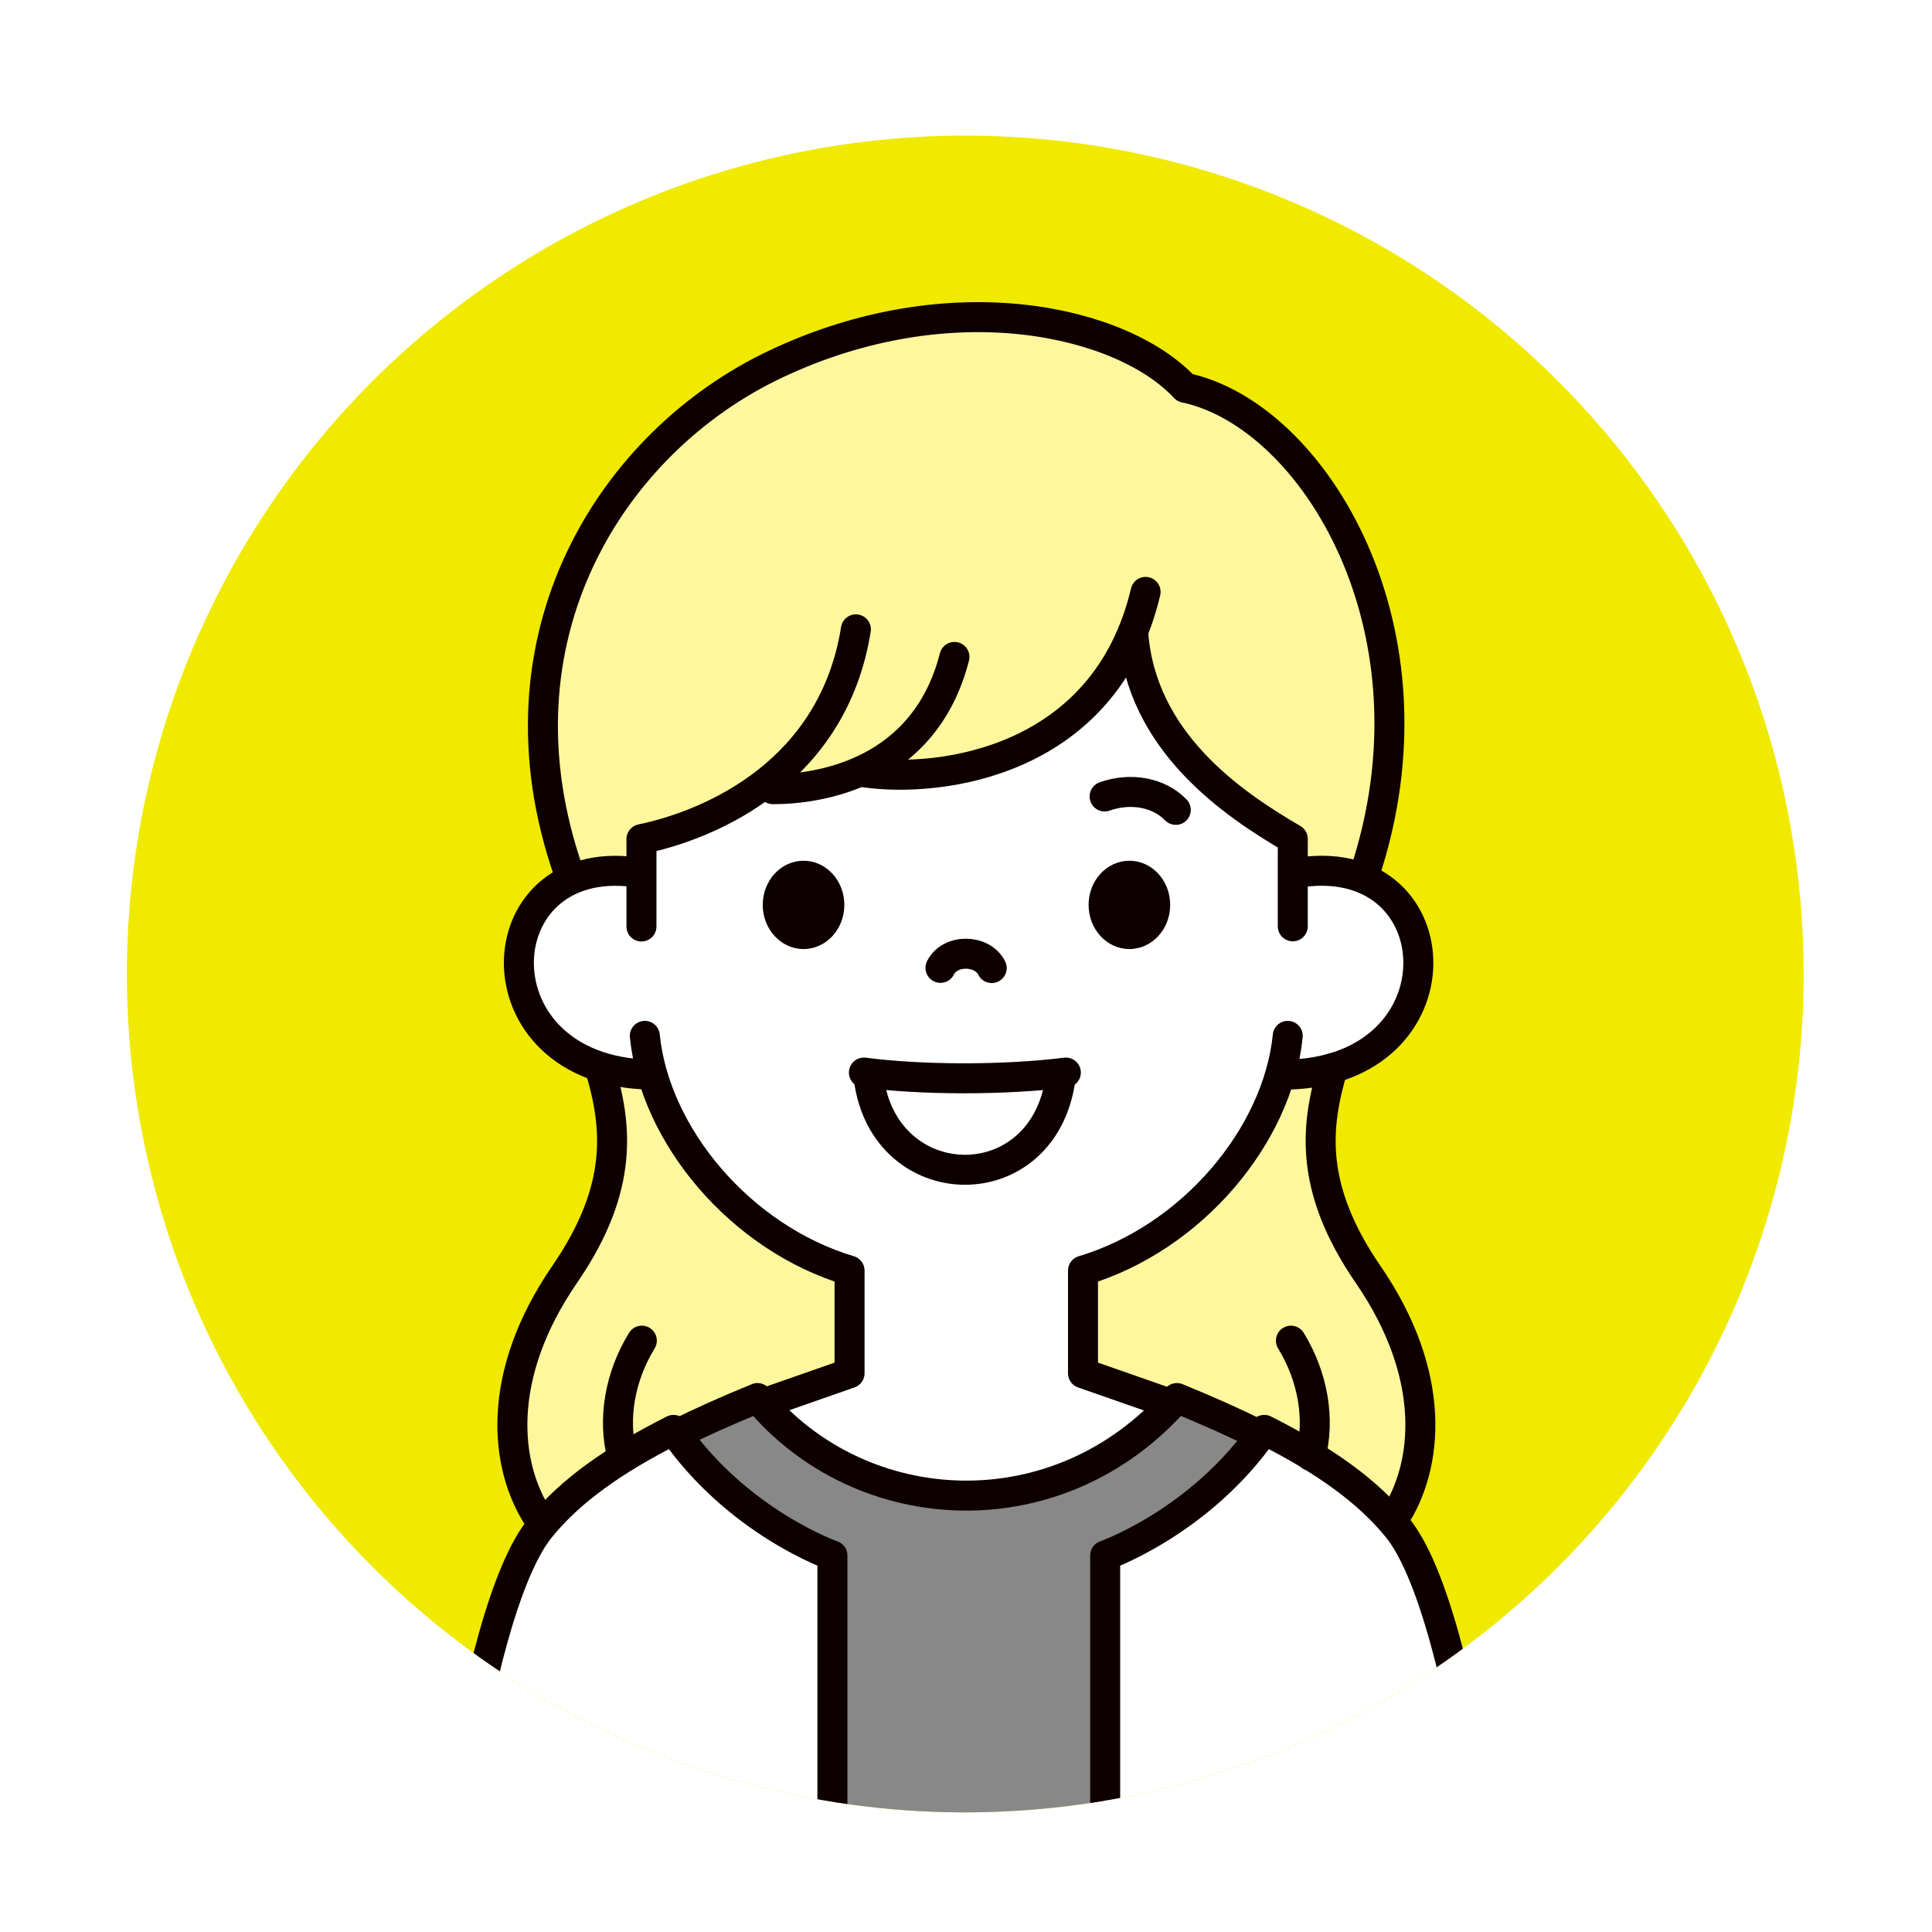
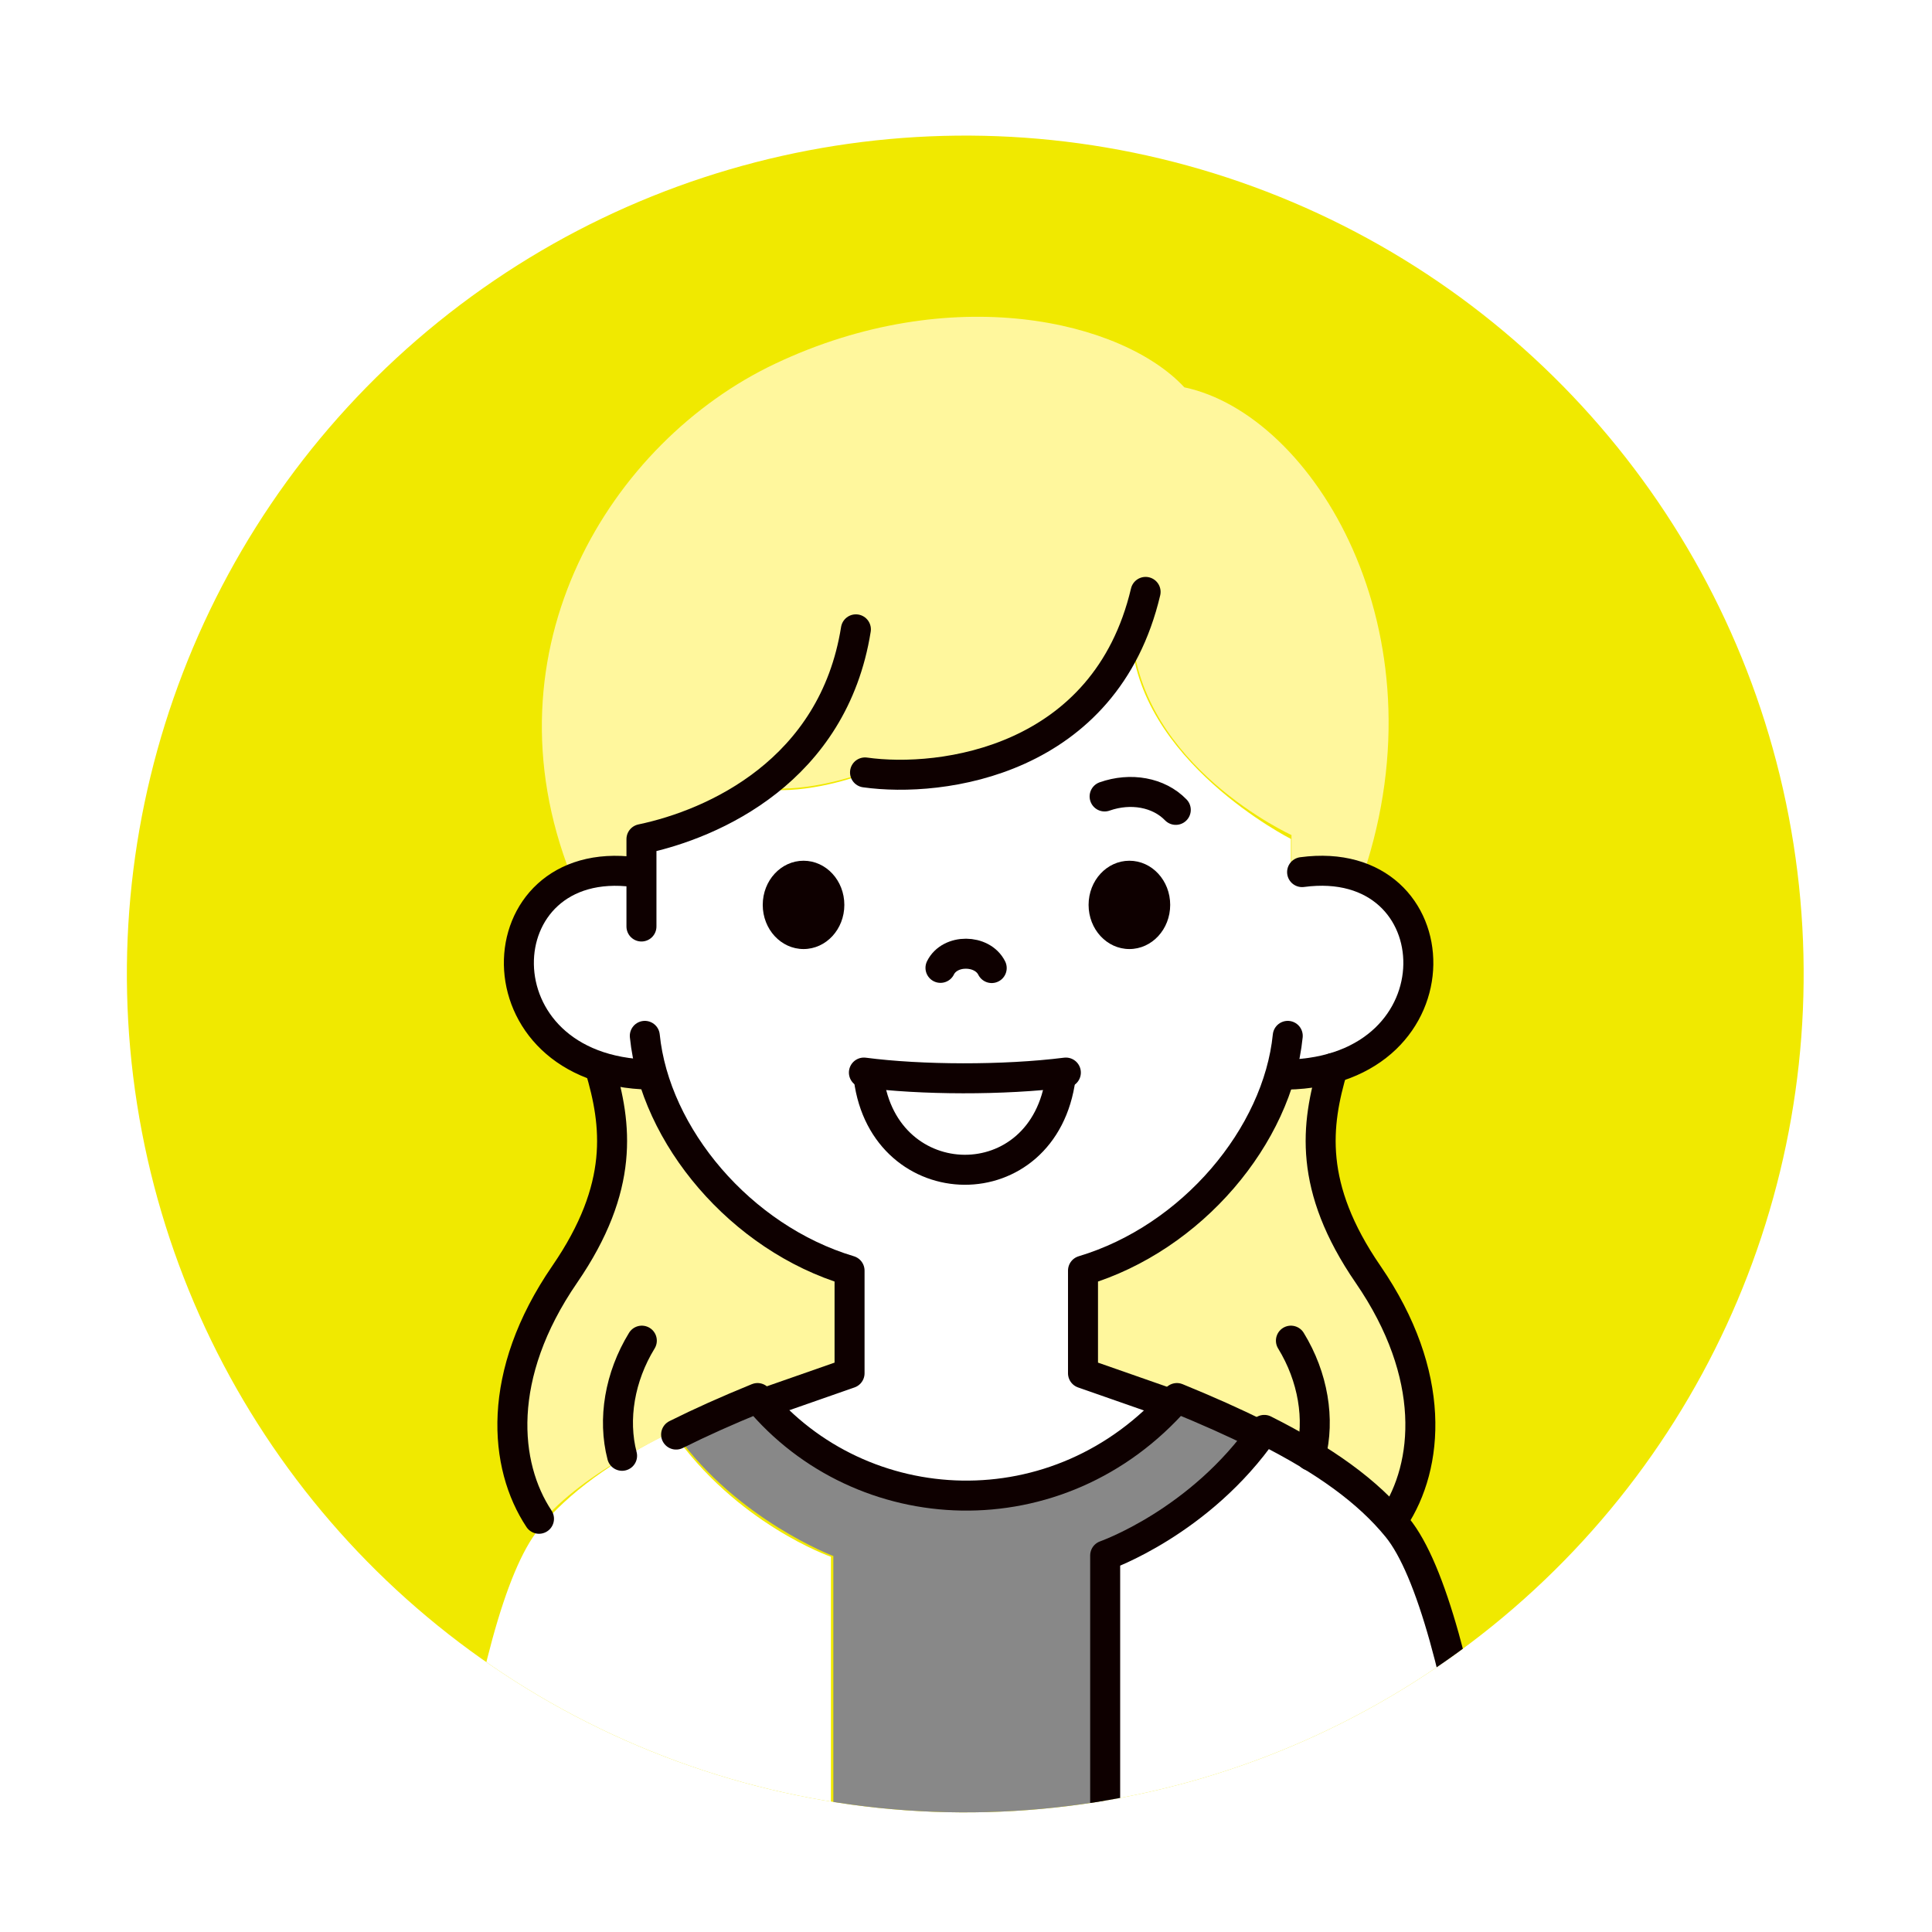
<svg xmlns="http://www.w3.org/2000/svg" id="_レイヤー_2" data-name="レイヤー 2" viewBox="0 0 103.7 103.69">
  <defs>
    <style>
      .cls-1, .cls-2, .cls-3 {
        fill: none;
      }

      .cls-2 {
        stroke-linejoin: round;
      }

      .cls-2, .cls-3 {
        stroke: #0e0000;
        stroke-linecap: round;
        stroke-width: 1.61px;
      }

      .cls-4 {
        fill: #f0e900;
      }

      .cls-5 {
        fill: #0e0000;
      }

      .cls-6 {
        fill: #fff79d;
      }

      .cls-7 {
        fill: #fff;
      }

      .cls-3 {
        stroke-miterlimit: 10;
      }

      .cls-8 {
        fill: #888;
      }

      .cls-9 {
        clip-path: url(#clippath);
      }
    </style>
    <clipPath id="clippath">
      <circle class="cls-1" cx="51.81" cy="52.28" r="45" transform="translate(-15.6 81.83) rotate(-68.93)" />
    </clipPath>
  </defs>
  <g id="_レイヤー_1-2" data-name="レイヤー 1">
    <g class="cls-9">
      <g>
        <rect class="cls-4" x="0" width="103.7" height="103.69" />
        <g>
          <g>
            <path class="cls-6" d="M73.18,46.92c4.38-13.07-2.68-24.67-9.61-26.13-3.32-3.58-12.51-5.75-21.98-1.26-8.77,4.16-15.74,15.29-10.94,27.46,1.57-.79,3.75-.3,3.75-.3v-1.67c1.82-.38,4.22-1.22,6.36-2.79,2.08.39,4.98-.49,5.63-.78,3.76.53,11.43-.39,14.36-7.51.49,7.21,8.57,10.88,8.57,10.88v2.05c1.8-.71,3.85.05,3.85.05Z" />
            <path class="cls-7" d="M58.08,73.71v-5.4c6.68-2.73,8.95-6.13,10.73-10.7,10.67.1,8.57-12.72.48-10.75v-1.83s-8.31-4.2-8.57-11.01c-2.93,7.12-10.91,7.97-14.36,7.51-.65.3-3.55,1.18-5.63.78-2.15,1.57-4.54,2.41-6.37,2.79v1.58c-8.41-1.25-9.12,10.77.5,11.07,1.78,4.57,4.68,8.28,10.73,10.56v5.35c-1.1.27-4.53,1.65-4.53,1.65,4.87,6.52,15.99,6.66,21.62.09-2.14-.8-4.6-1.7-4.6-1.7Z" />
            <path class="cls-8" d="M67.75,77.02s-3,4.63-8.56,6.5v14.68h-14.46v-14.68s-5.13-1.94-8.4-6.49c1.3-.65,2.75-1.3,4.37-1.95,5.57,6.71,16.18,7.25,22.51,0,1.61.66,3.23,1.29,4.53,1.95Z" />
            <path class="cls-7" d="M44.62,98.2h-20.23c1.21-7.99,2.71-13.89,4.54-16.14,1.58-1.94,3.9-3.61,7.14-5.24,3.44,4.97,8.53,6.74,8.53,6.74v14.64Z" />
            <path class="cls-7" d="M79.57,98.2h-20.23v-14.64s5.1-1.78,8.54-6.74c3.24,1.63,5.56,3.3,7.14,5.24,1.83,2.25,3.34,8.14,4.55,16.14Z" />
            <path class="cls-6" d="M29.47,81.25c2.58-2.66,7.06-4.78,11.03-6.25l.34.39c.32-.12,4.42-1.69,4.75-1.82l-.04-5.47c-4.82-1.24-9.16-5.5-10.67-10.45l-.07.02c-1.05-.02-1.91-.18-2.72-.45l.08.15c.89,3,1.33,6.3-1.87,10.96-3.68,5.35-3.6,10.27-1.19,13.44l.37-.51Z" />
            <path class="cls-6" d="M74.24,81.16c-2.57-2.66-7.06-4.78-11.03-6.25l-.34.39c-.32-.12-4.42-1.69-4.75-1.82l.04-5.47c4.82-1.24,9.16-5.5,10.67-10.45l.07.02c1.05-.02,1.91-.18,2.72-.45l-.08.15c-.89,3-1.33,6.3,1.87,10.96,3.68,5.36,3.6,10.27,1.19,13.44l-.37-.52Z" />
          </g>
          <g>
            <path class="cls-2" d="M69.89,46.81c8.22-1.1,8.69,10.69-.82,10.87" />
            <path class="cls-2" d="M34.06,46.81c-8.19-1.08-8.65,10.7.85,10.87" />
            <path class="cls-2" d="M45.94,33.78c-1.21,7.59-7.64,10.45-11.51,11.26v4.69" />
-             <path class="cls-2" d="M60.82,33.91c.4,5.9,5.36,9.25,8.57,11.12v4.69" />
-             <path class="cls-2" d="M41.49,42.36c2.41,0,8.13-.8,9.74-7.1" />
            <path class="cls-2" d="M46.43,41.46c4.11.58,12.91-.58,15.06-9.69" />
-             <path class="cls-2" d="M30.54,46.87c-4.43-12.64,2.31-23.17,11.08-27.32,9.46-4.49,18.66-2.32,21.98,1.26,6.93,1.46,14,13.06,9.63,26.13" />
            <path class="cls-2" d="M34.61,55.6c.54,5.36,5.14,10.85,10.99,12.6v5.51c-2.01.7-4.49,1.57-4.49,1.57" />
            <path class="cls-2" d="M69.12,55.6c-.54,5.36-5.14,10.85-10.99,12.6v5.51c2.01.7,4.49,1.57,4.49,1.57" />
            <path class="cls-2" d="M36.29,77c1.3-.65,2.75-1.3,4.37-1.96,5.57,6.71,16.18,7.25,22.51,0,1.61.66,3.06,1.3,4.37,1.96" />
-             <path class="cls-2" d="M24.43,97.71c1.22-7.56,2.73-13.45,4.58-15.72,1.58-1.94,3.9-3.61,7.14-5.24,3.44,4.97,8.53,6.74,8.53,6.74v14.06" />
+             <path class="cls-2" d="M24.43,97.71v14.06" />
            <path class="cls-2" d="M59.32,97.55v-14.06s5.1-1.78,8.54-6.74c3.24,1.63,5.56,3.3,7.14,5.24,1.84,2.26,3.36,8.21,4.57,15.77" />
            <path class="cls-2" d="M32.2,57.33c.9,3.03,1.34,6.37-1.89,11.07-3.72,5.41-3.27,10.27-1.38,13.12" />
            <path class="cls-2" d="M34.45,71.96c-1.19,1.94-1.57,4.22-1.06,6.18" />
            <path class="cls-2" d="M71.54,57.33c-.9,3.03-1.34,6.37,1.89,11.07,3.72,5.41,3.27,10.27,1.38,13.12" />
            <path class="cls-2" d="M69.29,71.96c1.19,1.94,1.57,4.22,1.06,6.18" />
            <path class="cls-3" d="M57.21,57.57c-3.34.42-7.78.4-10.84,0" />
            <path class="cls-3" d="M46.63,57.88c.84,6.47,9.42,6.63,10.3-.04" />
            <path class="cls-2" d="M63.11,43.47c-.92-.95-2.43-1.21-3.82-.72" />
            <g>
              <path class="cls-5" d="M45.32,48.57c0,1.31-.98,2.37-2.19,2.37s-2.19-1.06-2.19-2.37.98-2.37,2.19-2.37,2.19,1.06,2.19,2.37Z" />
              <path class="cls-5" d="M58.43,48.57c0,1.31.98,2.37,2.19,2.37s2.19-1.06,2.19-2.37-.98-2.37-2.19-2.37-2.19,1.06-2.19,2.37Z" />
            </g>
            <path class="cls-2" d="M50.48,51.95c.5-1.02,2.24-1.01,2.75.01" />
          </g>
        </g>
      </g>
    </g>
  </g>
</svg>